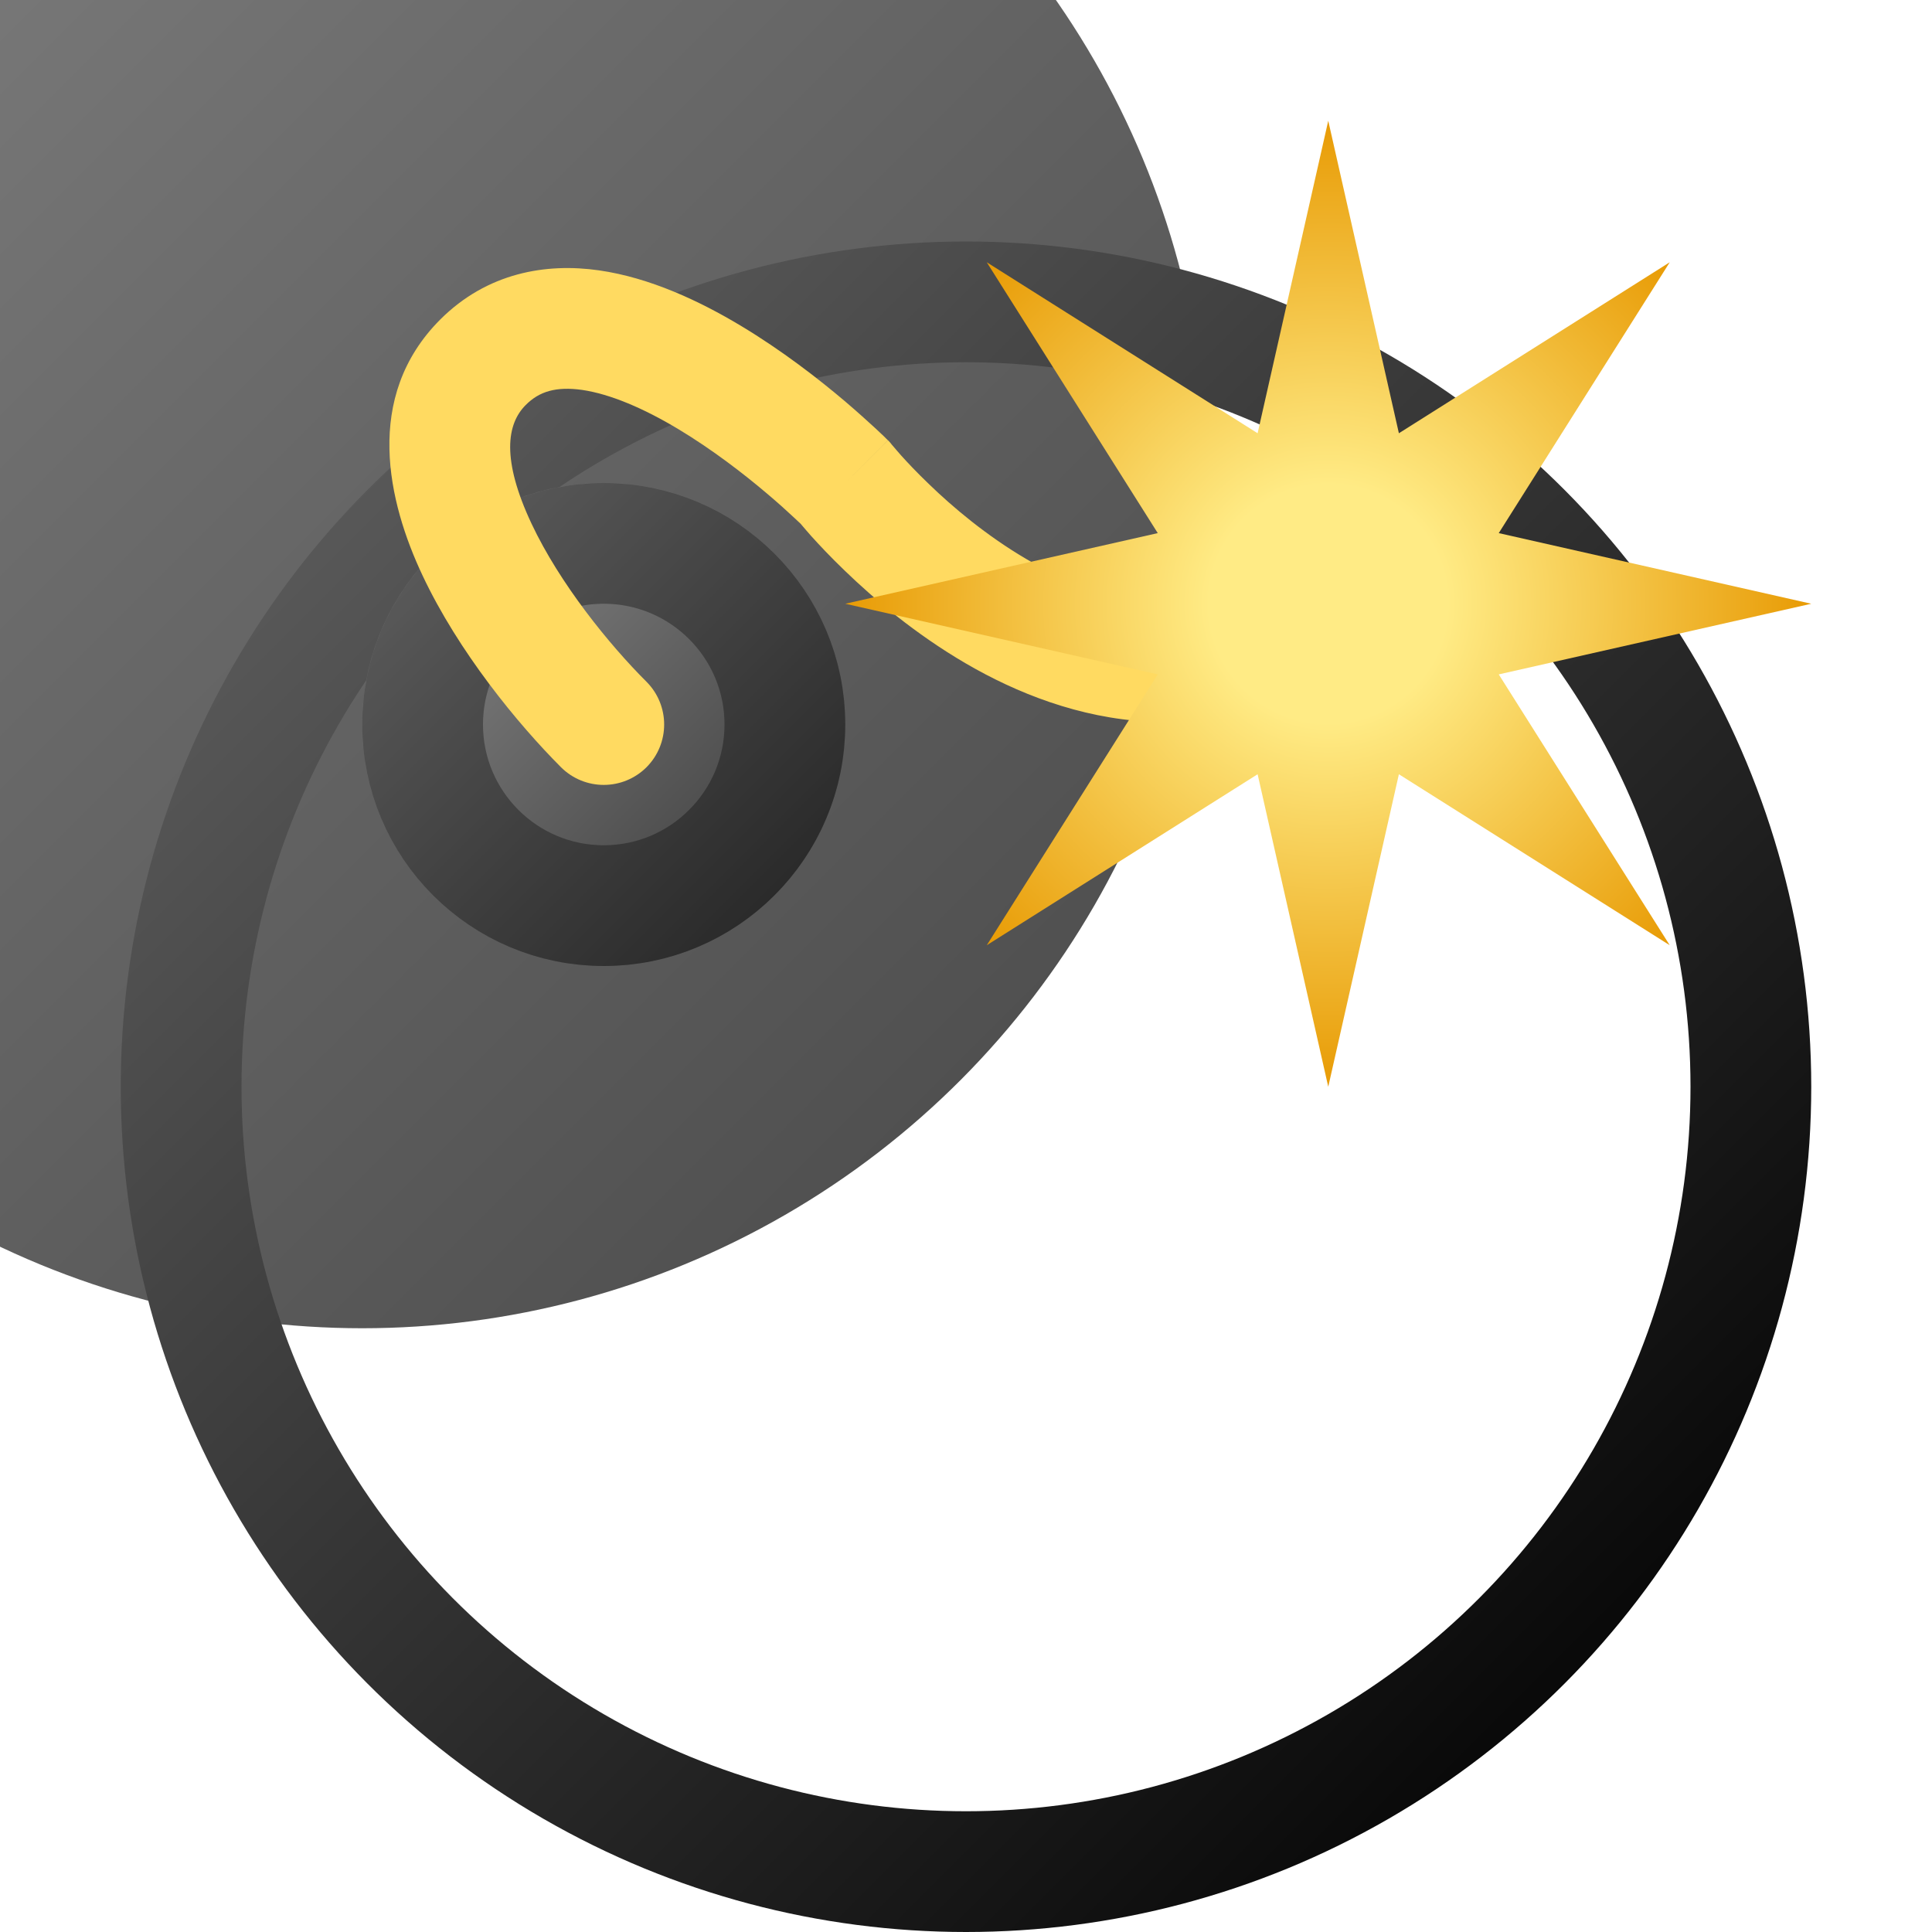
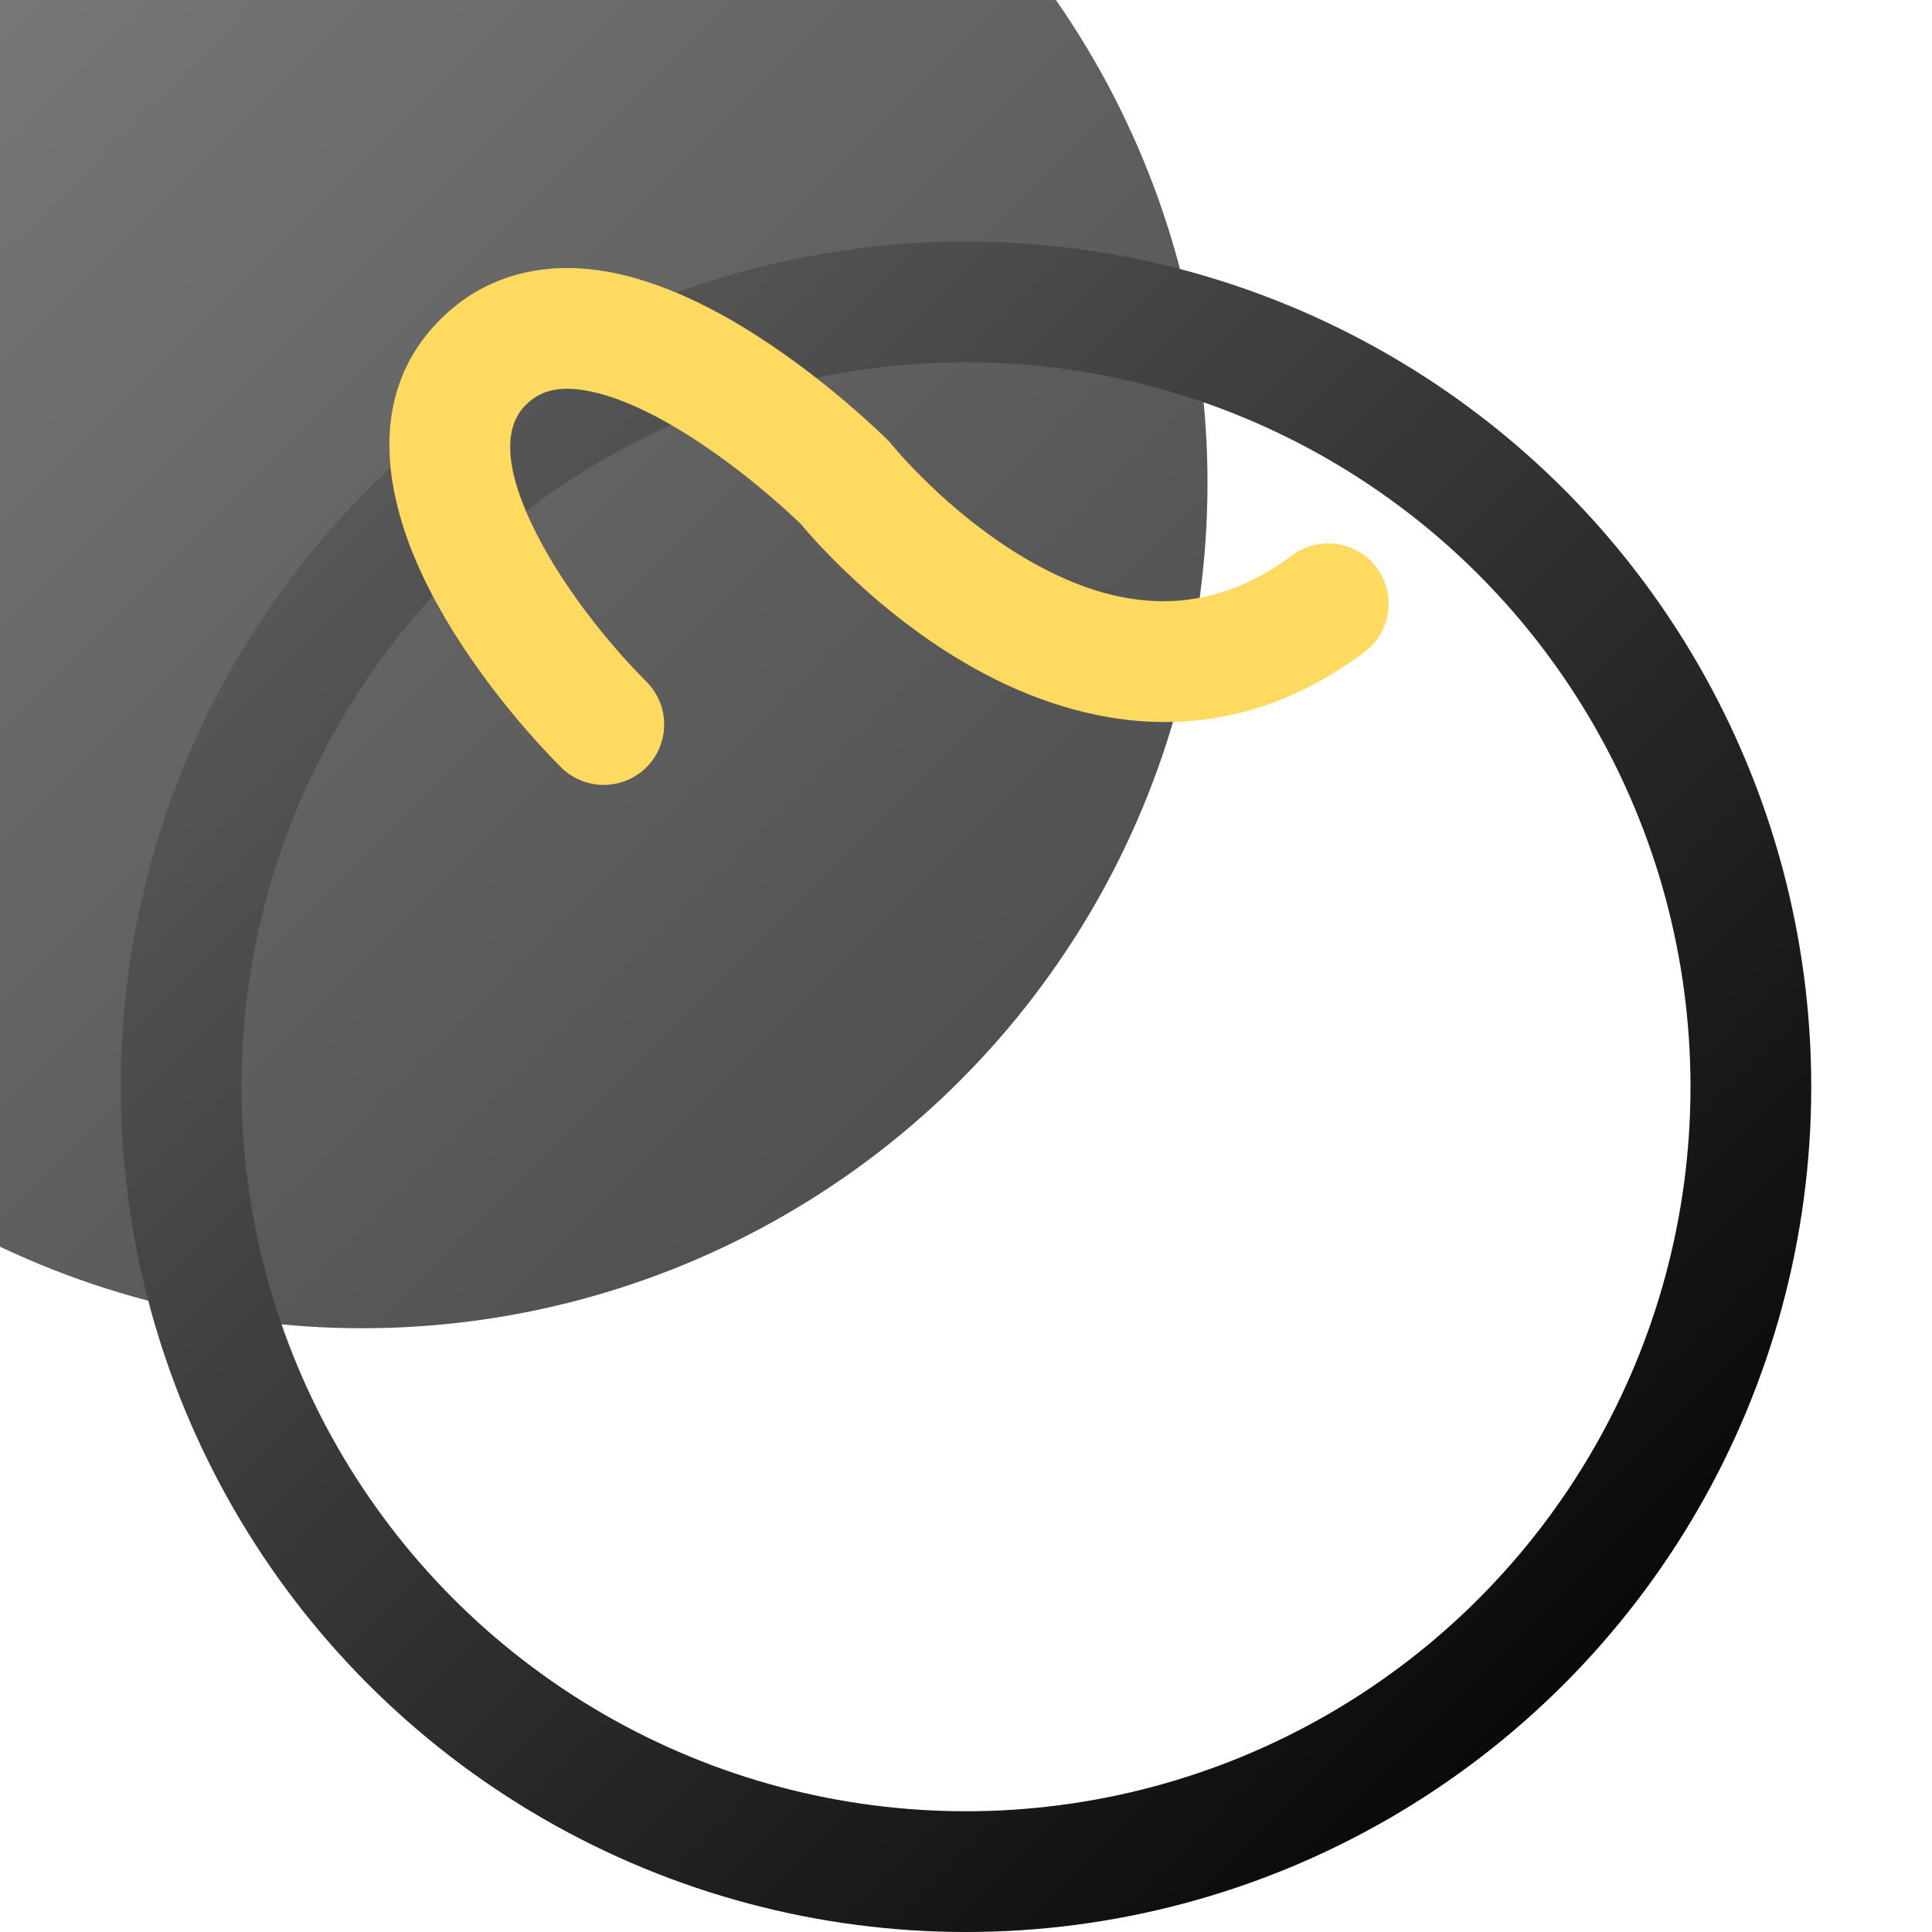
<svg xmlns="http://www.w3.org/2000/svg" width="16" height="16" viewBox="0 0 16 16" fill="none">
  <g filter="url(#filter0_ii_87_1988)">
    <circle cx="8" cy="9" r="7" fill="url(#paint0_linear_87_1988)" />
  </g>
  <circle cx="8" cy="9" r="6.5" stroke="url(#paint1_linear_87_1988)" />
-   <circle cx="5" cy="6" r="2" fill="url(#paint2_linear_87_1988)" />
-   <circle cx="5" cy="6" r="1.5" stroke="black" stroke-opacity="0.33" />
  <path d="M4.646 6.354C4.842 6.549 5.158 6.549 5.354 6.354C5.549 6.158 5.549 5.842 5.354 5.646L4.646 6.354ZM7 4L7.39 3.688C7.379 3.673 7.367 3.659 7.354 3.646L7 4ZM11.3 5.4C11.521 5.234 11.566 4.921 11.4 4.7C11.234 4.479 10.921 4.434 10.7 4.6L11.3 5.4ZM5.354 5.646C5.045 5.338 4.636 4.834 4.402 4.337C4.152 3.805 4.196 3.511 4.354 3.354L3.646 2.646C3.004 3.289 3.215 4.162 3.498 4.763C3.797 5.399 4.288 5.995 4.646 6.354L5.354 5.646ZM4.354 3.354C4.465 3.242 4.604 3.199 4.82 3.229C5.053 3.263 5.33 3.381 5.618 3.554C5.899 3.723 6.158 3.923 6.349 4.085C6.444 4.165 6.52 4.234 6.571 4.282C6.597 4.306 6.617 4.325 6.63 4.337C6.636 4.343 6.641 4.348 6.644 4.351C6.645 4.352 6.646 4.353 6.646 4.354C6.647 4.354 6.647 4.354 6.647 4.354C6.647 4.354 6.647 4.354 6.647 4.354C6.647 4.354 6.647 4.354 6.647 4.354C6.647 4.354 6.646 4.354 7 4C7.354 3.646 7.353 3.646 7.353 3.646C7.353 3.646 7.353 3.646 7.353 3.646C7.353 3.646 7.353 3.646 7.353 3.645C7.352 3.645 7.351 3.644 7.351 3.644C7.349 3.642 7.347 3.64 7.345 3.638C7.34 3.633 7.333 3.627 7.325 3.618C7.308 3.602 7.284 3.579 7.253 3.55C7.191 3.493 7.103 3.413 6.995 3.321C6.78 3.139 6.476 2.902 6.132 2.696C5.795 2.494 5.385 2.3 4.961 2.239C4.521 2.176 4.035 2.258 3.646 2.646L4.354 3.354ZM7 4C6.61 4.312 6.61 4.313 6.61 4.313C6.61 4.313 6.61 4.313 6.61 4.313C6.61 4.313 6.611 4.314 6.611 4.314C6.611 4.315 6.612 4.316 6.613 4.317C6.615 4.319 6.617 4.321 6.619 4.324C6.625 4.331 6.632 4.339 6.641 4.35C6.659 4.372 6.685 4.401 6.717 4.438C6.783 4.511 6.877 4.612 6.997 4.727C7.234 4.956 7.578 5.249 7.998 5.494C8.841 5.986 10.076 6.318 11.3 5.4L10.7 4.6C9.924 5.182 9.159 5.014 8.502 4.631C8.172 4.438 7.891 4.201 7.691 4.007C7.591 3.911 7.514 3.829 7.462 3.771C7.437 3.742 7.417 3.72 7.405 3.705C7.399 3.698 7.395 3.693 7.392 3.69C7.391 3.688 7.39 3.687 7.39 3.687C7.39 3.687 7.39 3.687 7.39 3.687C7.39 3.687 7.39 3.687 7.39 3.687C7.39 3.687 7.39 3.687 7.39 3.687C7.39 3.688 7.39 3.688 7 4Z" fill="#FFDA61" />
-   <path d="M11 1L11.585 3.588L13.828 2.172L12.412 4.415L15 5L12.412 5.585L13.828 7.828L11.585 6.412L11 9L10.415 6.412L8.172 7.828L9.588 5.585L7 5L9.588 4.415L8.172 2.172L10.415 3.588L11 1Z" fill="url(#paint3_radial_87_1988)" />
  <defs>
    <filter id="filter0_ii_87_1988" x="-3" y="-2" width="18" height="18" filterUnits="userSpaceOnUse" color-interpolation-filters="sRGB">
      <feFlood flood-opacity="0" result="BackgroundImageFix" />
      <feBlend mode="normal" in="SourceGraphic" in2="BackgroundImageFix" result="shape" />
      <feColorMatrix in="SourceAlpha" type="matrix" values="0 0 0 0 0 0 0 0 0 0 0 0 0 0 0 0 0 0 127 0" result="hardAlpha" />
      <feOffset dx="-5" dy="-5" />
      <feGaussianBlur stdDeviation="2" />
      <feComposite in2="hardAlpha" operator="arithmetic" k2="-1" k3="1" />
      <feColorMatrix type="matrix" values="0 0 0 0 0 0 0 0 0 0 0 0 0 0 0 0 0 0 0.5 0" />
      <feBlend mode="normal" in2="shape" result="effect1_innerShadow_87_1988" />
      <feColorMatrix in="SourceAlpha" type="matrix" values="0 0 0 0 0 0 0 0 0 0 0 0 0 0 0 0 0 0 127 0" result="hardAlpha" />
      <feMorphology radius="2" operator="erode" in="SourceAlpha" result="effect2_innerShadow_87_1988" />
      <feOffset />
      <feComposite in2="hardAlpha" operator="arithmetic" k2="-1" k3="1" />
      <feColorMatrix type="matrix" values="0 0 0 0 1 0 0 0 0 1 0 0 0 0 1 0 0 0 0.1 0" />
      <feBlend mode="normal" in2="effect1_innerShadow_87_1988" result="effect2_innerShadow_87_1988" />
    </filter>
    <linearGradient id="paint0_linear_87_1988" x1="1" y1="2" x2="15" y2="16" gradientUnits="userSpaceOnUse">
      <stop offset="0.144" stop-color="#7D7D7D" />
      <stop offset="0.855" stop-color="#505050" />
    </linearGradient>
    <linearGradient id="paint1_linear_87_1988" x1="15" y1="16" x2="1" y2="2" gradientUnits="userSpaceOnUse">
      <stop offset="0.143" stop-color="#090909" />
      <stop offset="0.857" stop-color="#585858" />
    </linearGradient>
    <linearGradient id="paint2_linear_87_1988" x1="3" y1="4" x2="7" y2="8" gradientUnits="userSpaceOnUse">
      <stop stop-color="#929292" />
      <stop offset="1" stop-color="#313131" />
    </linearGradient>
    <radialGradient id="paint3_radial_87_1988" cx="0" cy="0" r="1" gradientUnits="userSpaceOnUse" gradientTransform="translate(11 5) rotate(90) scale(4)">
      <stop offset="0.247" stop-color="#FFEB85" />
      <stop offset="1" stop-color="#E89B05" />
    </radialGradient>
  </defs>
</svg>